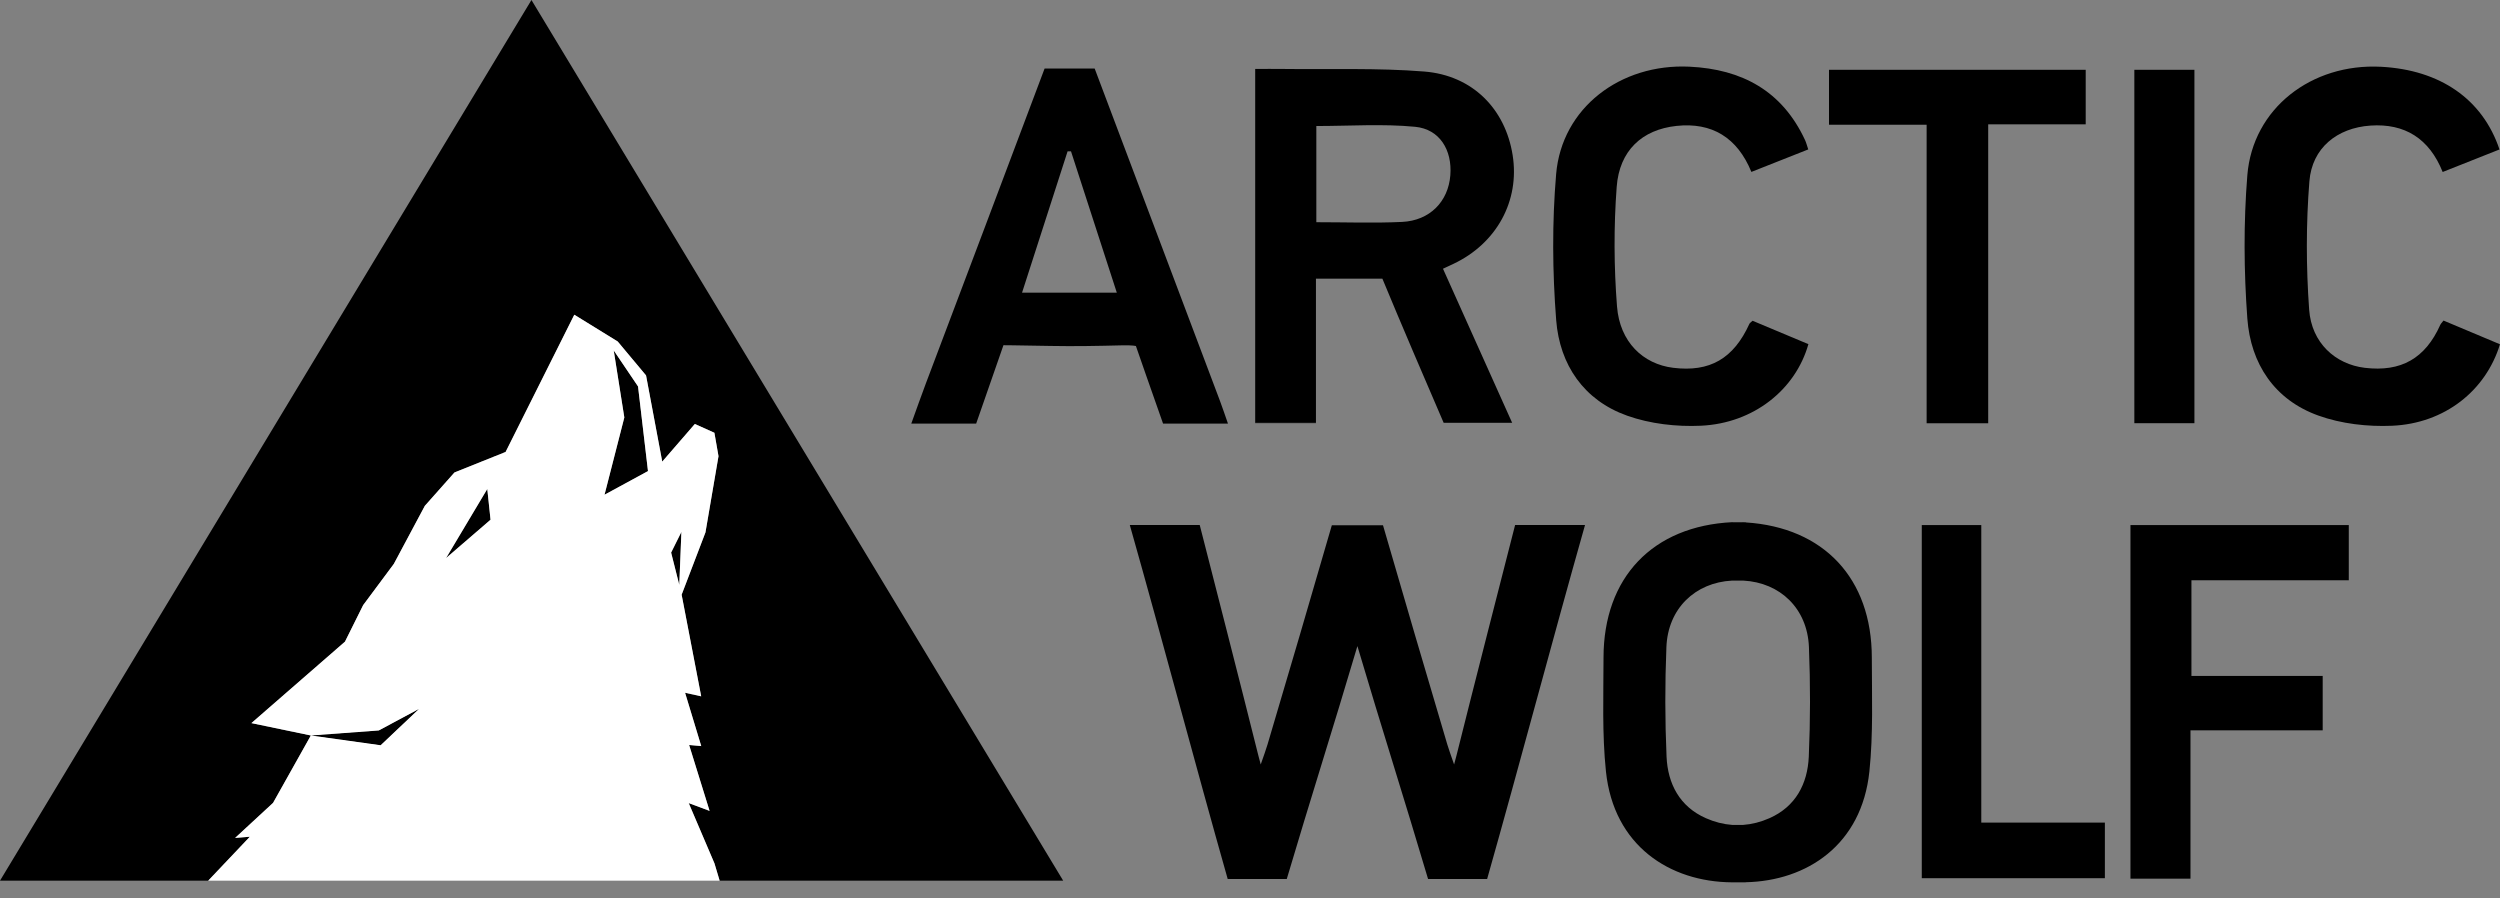
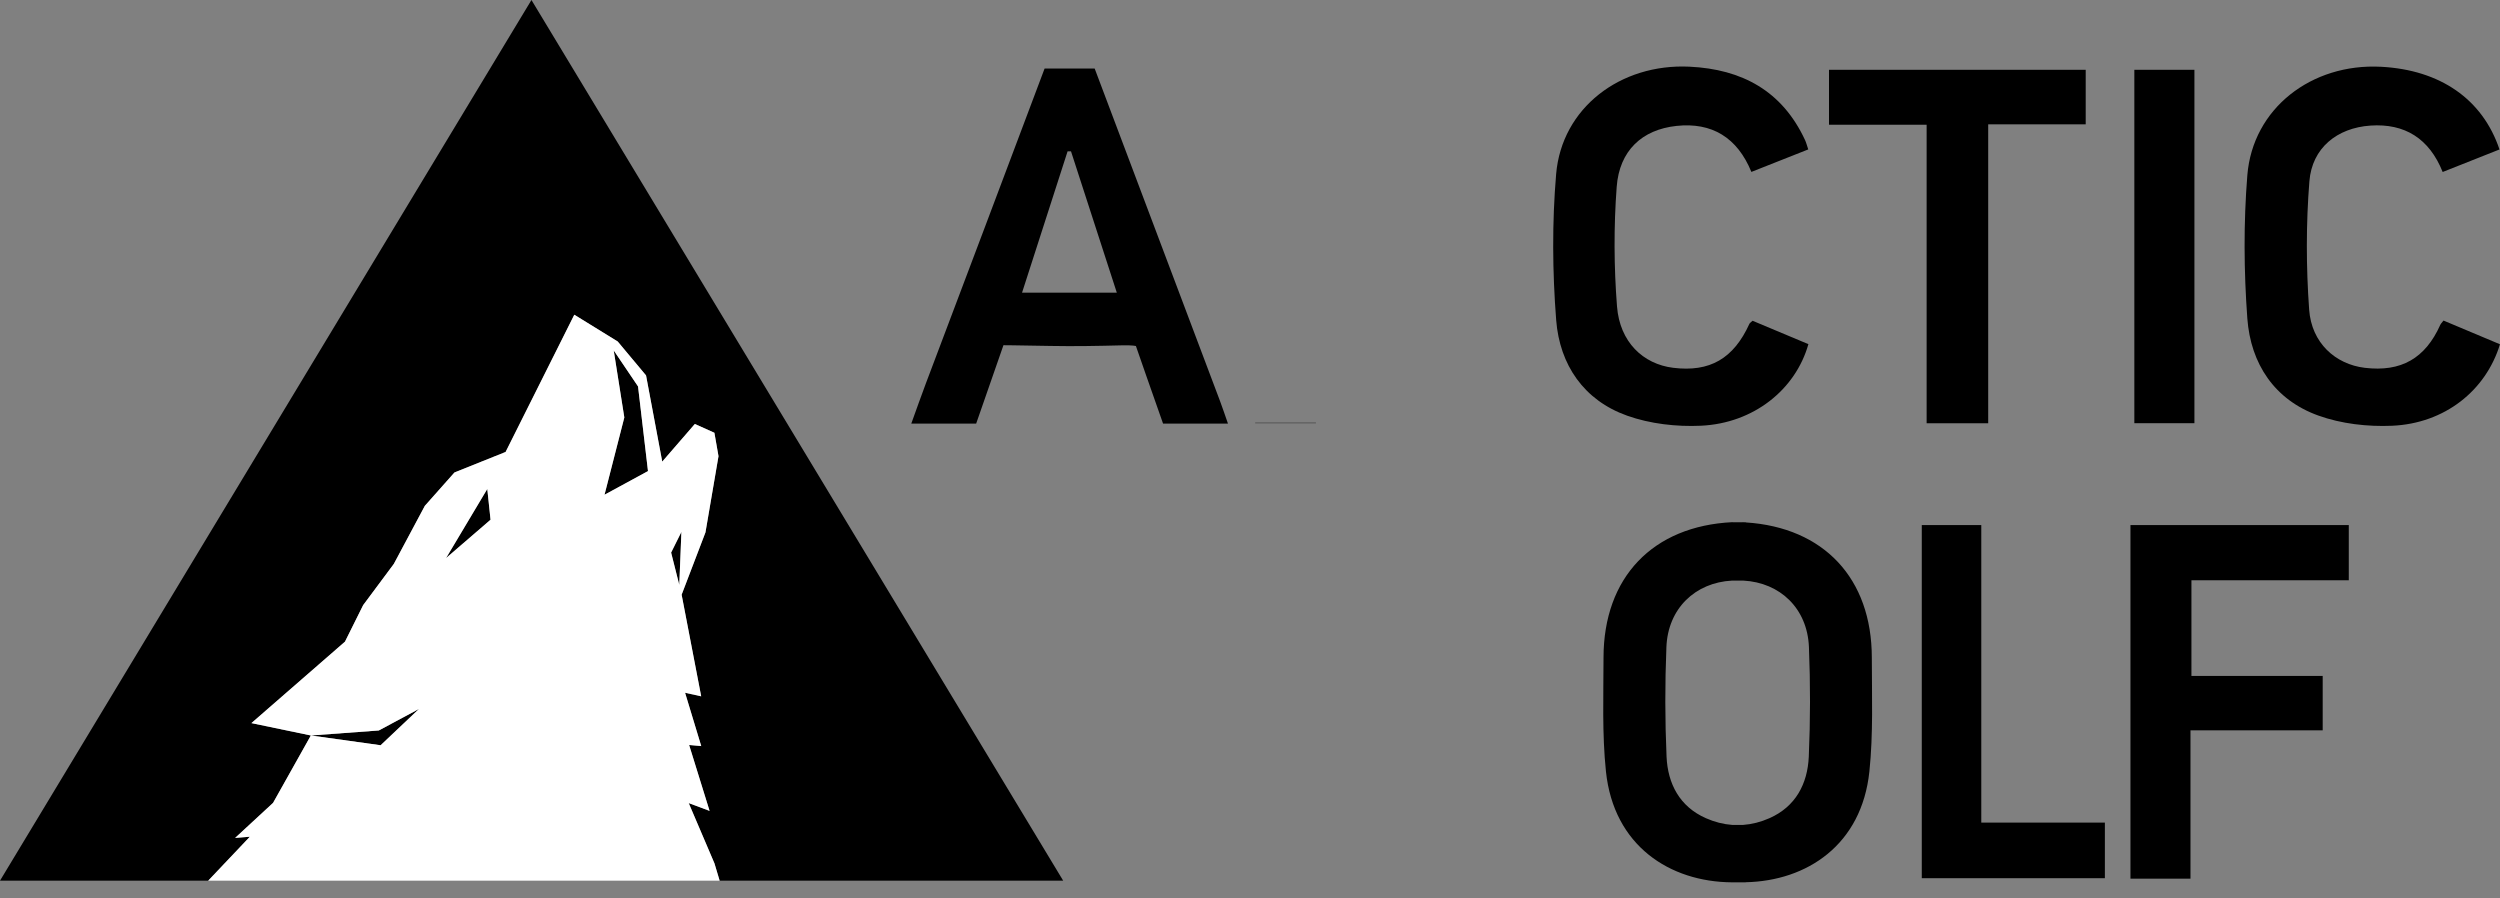
<svg xmlns="http://www.w3.org/2000/svg" width="103" height="37" viewBox="0 0 103 37" fill="none">
  <rect x="0" y="0" width="103" height="37" fill="#808080" stroke="none" />
  <g clip-path="url(#clip0_502_42427)">
    <path d="M25.285 14.437L25.722 17.2L24.906 20.383L26.697 19.409L26.287 15.921L25.285 14.437Z" fill="black" />
    <path d="M17.262 29.208L15.606 30.096L12.807 30.302L15.681 30.704L17.262 29.208Z" fill="black" />
    <path d="M18.378 22.992L20.21 21.413L20.076 20.146L18.378 22.992Z" fill="black" />
    <path d="M27.986 24.098L28.074 21.915L27.65 22.767L27.986 24.098Z" fill="black" />
-     <path d="M17.262 29.208L15.606 30.096L12.807 30.302L15.681 30.704L17.262 29.208Z" fill="black" />
    <path d="M9.686 34.523L11.25 33.078L12.807 30.302L10.358 29.792L14.213 26.436L14.962 24.931L16.226 23.232L17.503 20.841L18.724 19.466L20.83 18.621L23.661 12.967L25.449 14.069L26.617 15.467L27.284 19.019L28.627 17.468L29.433 17.83L29.602 18.794L29.065 21.934L28.083 24.502L28.889 28.688L28.225 28.542L28.891 30.738L28.392 30.694L29.235 33.409L28.375 33.088L29.436 35.572L29.649 36.283H43.803L21.896 0L0 36.283H8.578L10.294 34.473L9.686 34.523Z" fill="black" />
    <path d="M87.775 21.633C91.013 21.633 93.52 21.633 96.77 21.633C96.77 22.378 96.77 23.115 96.77 23.906C94.369 23.906 92.697 23.906 90.287 23.906C90.287 25.232 90.287 26.506 90.287 27.849C92.303 27.849 93.628 27.849 95.695 27.849C95.695 28.617 95.695 29.316 95.695 30.09C93.66 30.09 92.337 30.09 90.248 30.09C90.248 32.165 90.248 34.168 90.248 36.201C89.396 36.201 88.611 36.201 87.775 36.201C87.775 31.365 87.775 26.537 87.775 21.633Z" fill="black" />
    <path d="M79.177 21.634C79.993 21.634 80.777 21.634 81.629 21.634C81.629 25.708 81.629 29.762 81.629 33.892C84.079 33.892 84.301 33.892 86.721 33.892C86.721 34.689 86.721 35.411 86.721 36.183C83.5 36.183 82.444 36.183 79.177 36.183C79.177 31.348 79.177 26.507 79.177 21.634Z" fill="black" />
    <path d="M74.522 31.176C74.472 32.291 73.982 33.233 72.902 33.709C72.54 33.869 72.178 33.96 71.821 33.986H71.363C71.005 33.96 70.644 33.869 70.282 33.709C69.202 33.233 68.712 32.291 68.662 31.176C68.596 29.673 68.595 28.163 68.656 26.66C68.719 25.069 69.842 24.002 71.357 23.921H71.827C73.342 24.002 74.465 25.069 74.528 26.66C74.589 28.163 74.588 29.673 74.522 31.176ZM77.119 27.096C77.117 23.828 75.14 21.729 71.926 21.524V21.517H71.842C71.829 21.516 71.817 21.514 71.804 21.513C71.802 21.513 71.801 21.513 71.799 21.513V21.517H71.385V21.513C71.383 21.513 71.382 21.513 71.38 21.513C68.093 21.671 66.067 23.786 66.065 27.096C66.064 28.66 66.003 30.235 66.165 31.785C66.486 34.849 68.796 36.334 71.355 36.352V36.352H71.367C71.373 36.352 71.379 36.353 71.385 36.353V36.352H71.799V36.353C71.805 36.353 71.811 36.352 71.816 36.352H71.926V36.348C74.446 36.294 76.702 34.81 77.019 31.785C77.181 30.235 77.12 28.66 77.119 27.096Z" fill="black" />
-     <path d="M62.422 21.631C62.045 23.103 60.649 28.547 60.005 31.135C59.988 31.204 59.968 31.273 59.909 31.496C59.782 31.126 59.697 30.903 59.63 30.676C58.822 27.965 57.792 24.442 56.98 21.642H55.93H55.921H54.871C54.059 24.442 53.029 27.965 52.221 30.676C52.154 30.903 52.069 31.126 51.942 31.496C51.882 31.273 51.863 31.204 51.846 31.135C51.202 28.547 49.806 23.103 49.429 21.631H46.548C47.91 26.436 49.253 31.531 50.581 36.214C51.38 36.214 52.214 36.214 53.015 36.214C53.971 32.984 54.924 30.002 55.925 26.619C56.927 30.002 57.879 32.984 58.836 36.214C59.637 36.214 60.47 36.214 61.27 36.214C62.598 31.531 63.941 26.436 65.303 21.631H62.422Z" fill="black" />
    <path d="M100.673 13.207C101.449 13.532 102.226 13.859 102.999 14.184C102.416 16.094 100.721 17.446 98.556 17.541C97.546 17.585 96.463 17.462 95.518 17.122C93.707 16.473 92.728 14.985 92.59 13.122C92.446 11.164 92.433 9.177 92.59 7.221C92.812 4.469 95.231 2.6 98.101 2.751C100.527 2.879 102.28 4.077 102.979 6.158C102.211 6.462 101.438 6.769 100.638 7.086C100.085 5.704 99.074 5.078 97.664 5.174C96.282 5.269 95.256 6.1 95.147 7.469C95.007 9.222 95.011 11.002 95.137 12.757C95.235 14.129 96.219 15.008 97.428 15.154C98.925 15.334 99.922 14.766 100.539 13.385C100.563 13.332 100.61 13.29 100.673 13.207Z" fill="black" />
    <path d="M74.5 6.156C73.708 6.469 72.947 6.771 72.157 7.083C71.577 5.666 70.53 5.03 69.068 5.188C67.651 5.341 66.719 6.207 66.608 7.697C66.485 9.333 66.493 10.992 66.621 12.628C66.736 14.091 67.693 14.999 68.933 15.153C70.446 15.34 71.422 14.777 72.077 13.339C72.093 13.305 72.134 13.283 72.206 13.215C72.957 13.53 73.734 13.856 74.506 14.179C73.976 16.054 72.247 17.439 70.08 17.54C69.071 17.587 67.988 17.463 67.041 17.127C65.253 16.493 64.259 15.028 64.115 13.192C63.959 11.195 63.943 9.165 64.113 7.17C64.346 4.446 66.759 2.611 69.607 2.747C71.772 2.851 73.426 3.746 74.367 5.769C74.416 5.875 74.444 5.99 74.5 6.156Z" fill="black" />
    <path d="M85.931 5.123C84.597 5.123 83.287 5.123 81.914 5.123C81.914 9.26 81.914 13.334 81.914 17.438C81.047 17.438 80.244 17.438 79.377 17.438C79.377 13.353 79.377 9.279 79.377 5.138C78.008 5.138 76.699 5.138 75.355 5.138C75.355 4.352 75.355 3.632 75.355 2.876C78.883 2.876 82.388 2.876 85.931 2.876C85.931 3.621 85.931 4.34 85.931 5.123Z" fill="black" />
    <path d="M87.935 2.875C88.76 2.875 89.563 2.875 90.41 2.875C90.41 7.721 90.41 12.562 90.41 17.436C89.586 17.436 88.782 17.436 87.935 17.436C87.935 12.59 87.935 7.75 87.935 2.875Z" fill="black" />
    <path d="M46.013 12.059H42.108C42.74 10.099 43.362 8.166 43.985 6.234C44.056 6.234 44.053 6.234 44.125 6.234C44.75 8.163 45.376 10.093 46.013 12.059ZM38.146 15.796C37.946 16.326 37.759 16.861 37.545 17.452H40.218C40.554 16.482 41.342 14.223 41.342 14.223C41.342 14.223 41.708 14.223 43.29 14.253C44.269 14.272 45.248 14.253 46.226 14.228C46.677 14.217 46.8 14.257 46.8 14.257C46.8 14.257 47.558 16.443 47.918 17.452H50.592C50.46 17.076 50.367 16.794 50.263 16.518C48.811 12.671 46.633 6.894 45.101 2.825H43.037C41.517 6.878 39.634 11.851 38.146 15.796Z" fill="black" />
    <path d="M54.217 17.434C54.217 17.429 54.217 17.424 54.217 17.42H51.714C51.714 17.424 51.714 17.429 51.714 17.434C52.548 17.434 53.349 17.434 54.217 17.434Z" fill="black" />
-     <path d="M57.763 9.143C56.608 9.198 55.449 9.155 54.233 9.155C54.233 7.788 54.233 6.495 54.233 5.192C55.609 5.192 56.968 5.095 58.304 5.224C59.321 5.323 59.834 6.188 59.754 7.218C59.67 8.304 58.91 9.089 57.763 9.143ZM59.879 10.872C61.663 10.029 62.62 8.273 62.321 6.392C62.02 4.494 60.675 3.107 58.679 2.947C56.758 2.793 54.82 2.866 52.889 2.841C52.508 2.836 52.127 2.84 51.714 2.84C51.714 7.739 51.714 12.566 51.714 17.42H54.217C54.217 15.436 54.217 13.486 54.217 11.481H56.954C57.63 13.12 58.843 15.95 59.479 17.42H62.301C61.384 15.374 60.342 13.06 59.451 11.072C59.623 10.991 59.752 10.932 59.879 10.872Z" fill="black" />
    <path d="M27.986 24.098L27.65 22.767L28.074 21.915L27.986 24.098ZM24.906 20.383L25.722 17.2L25.285 14.438L26.287 15.921L26.697 19.409L24.906 20.383ZM18.378 22.992L20.076 20.146L20.21 21.413L18.378 22.992ZM29.436 35.572L28.375 33.088L29.235 33.409L28.392 30.694L28.891 30.738L28.225 28.542L28.889 28.688L28.083 24.502L29.065 21.934L29.602 18.794L29.433 17.83L28.627 17.468L27.284 19.019L26.617 15.467L25.449 14.069L23.661 12.967L20.83 18.621L18.724 19.466L17.503 20.841L16.226 23.232L14.962 24.931L14.213 26.436L10.358 29.792L12.807 30.302L15.606 30.096L17.262 29.208L15.681 30.704L12.807 30.302L11.25 33.078L9.686 34.523L10.294 34.473L8.578 36.283H29.649L29.436 35.572Z" fill="white" />
  </g>
  <defs>
    <clipPath id="clip0_502_42427">
      <rect width="103" height="36.353" fill="white" />
    </clipPath>
  </defs>
</svg>